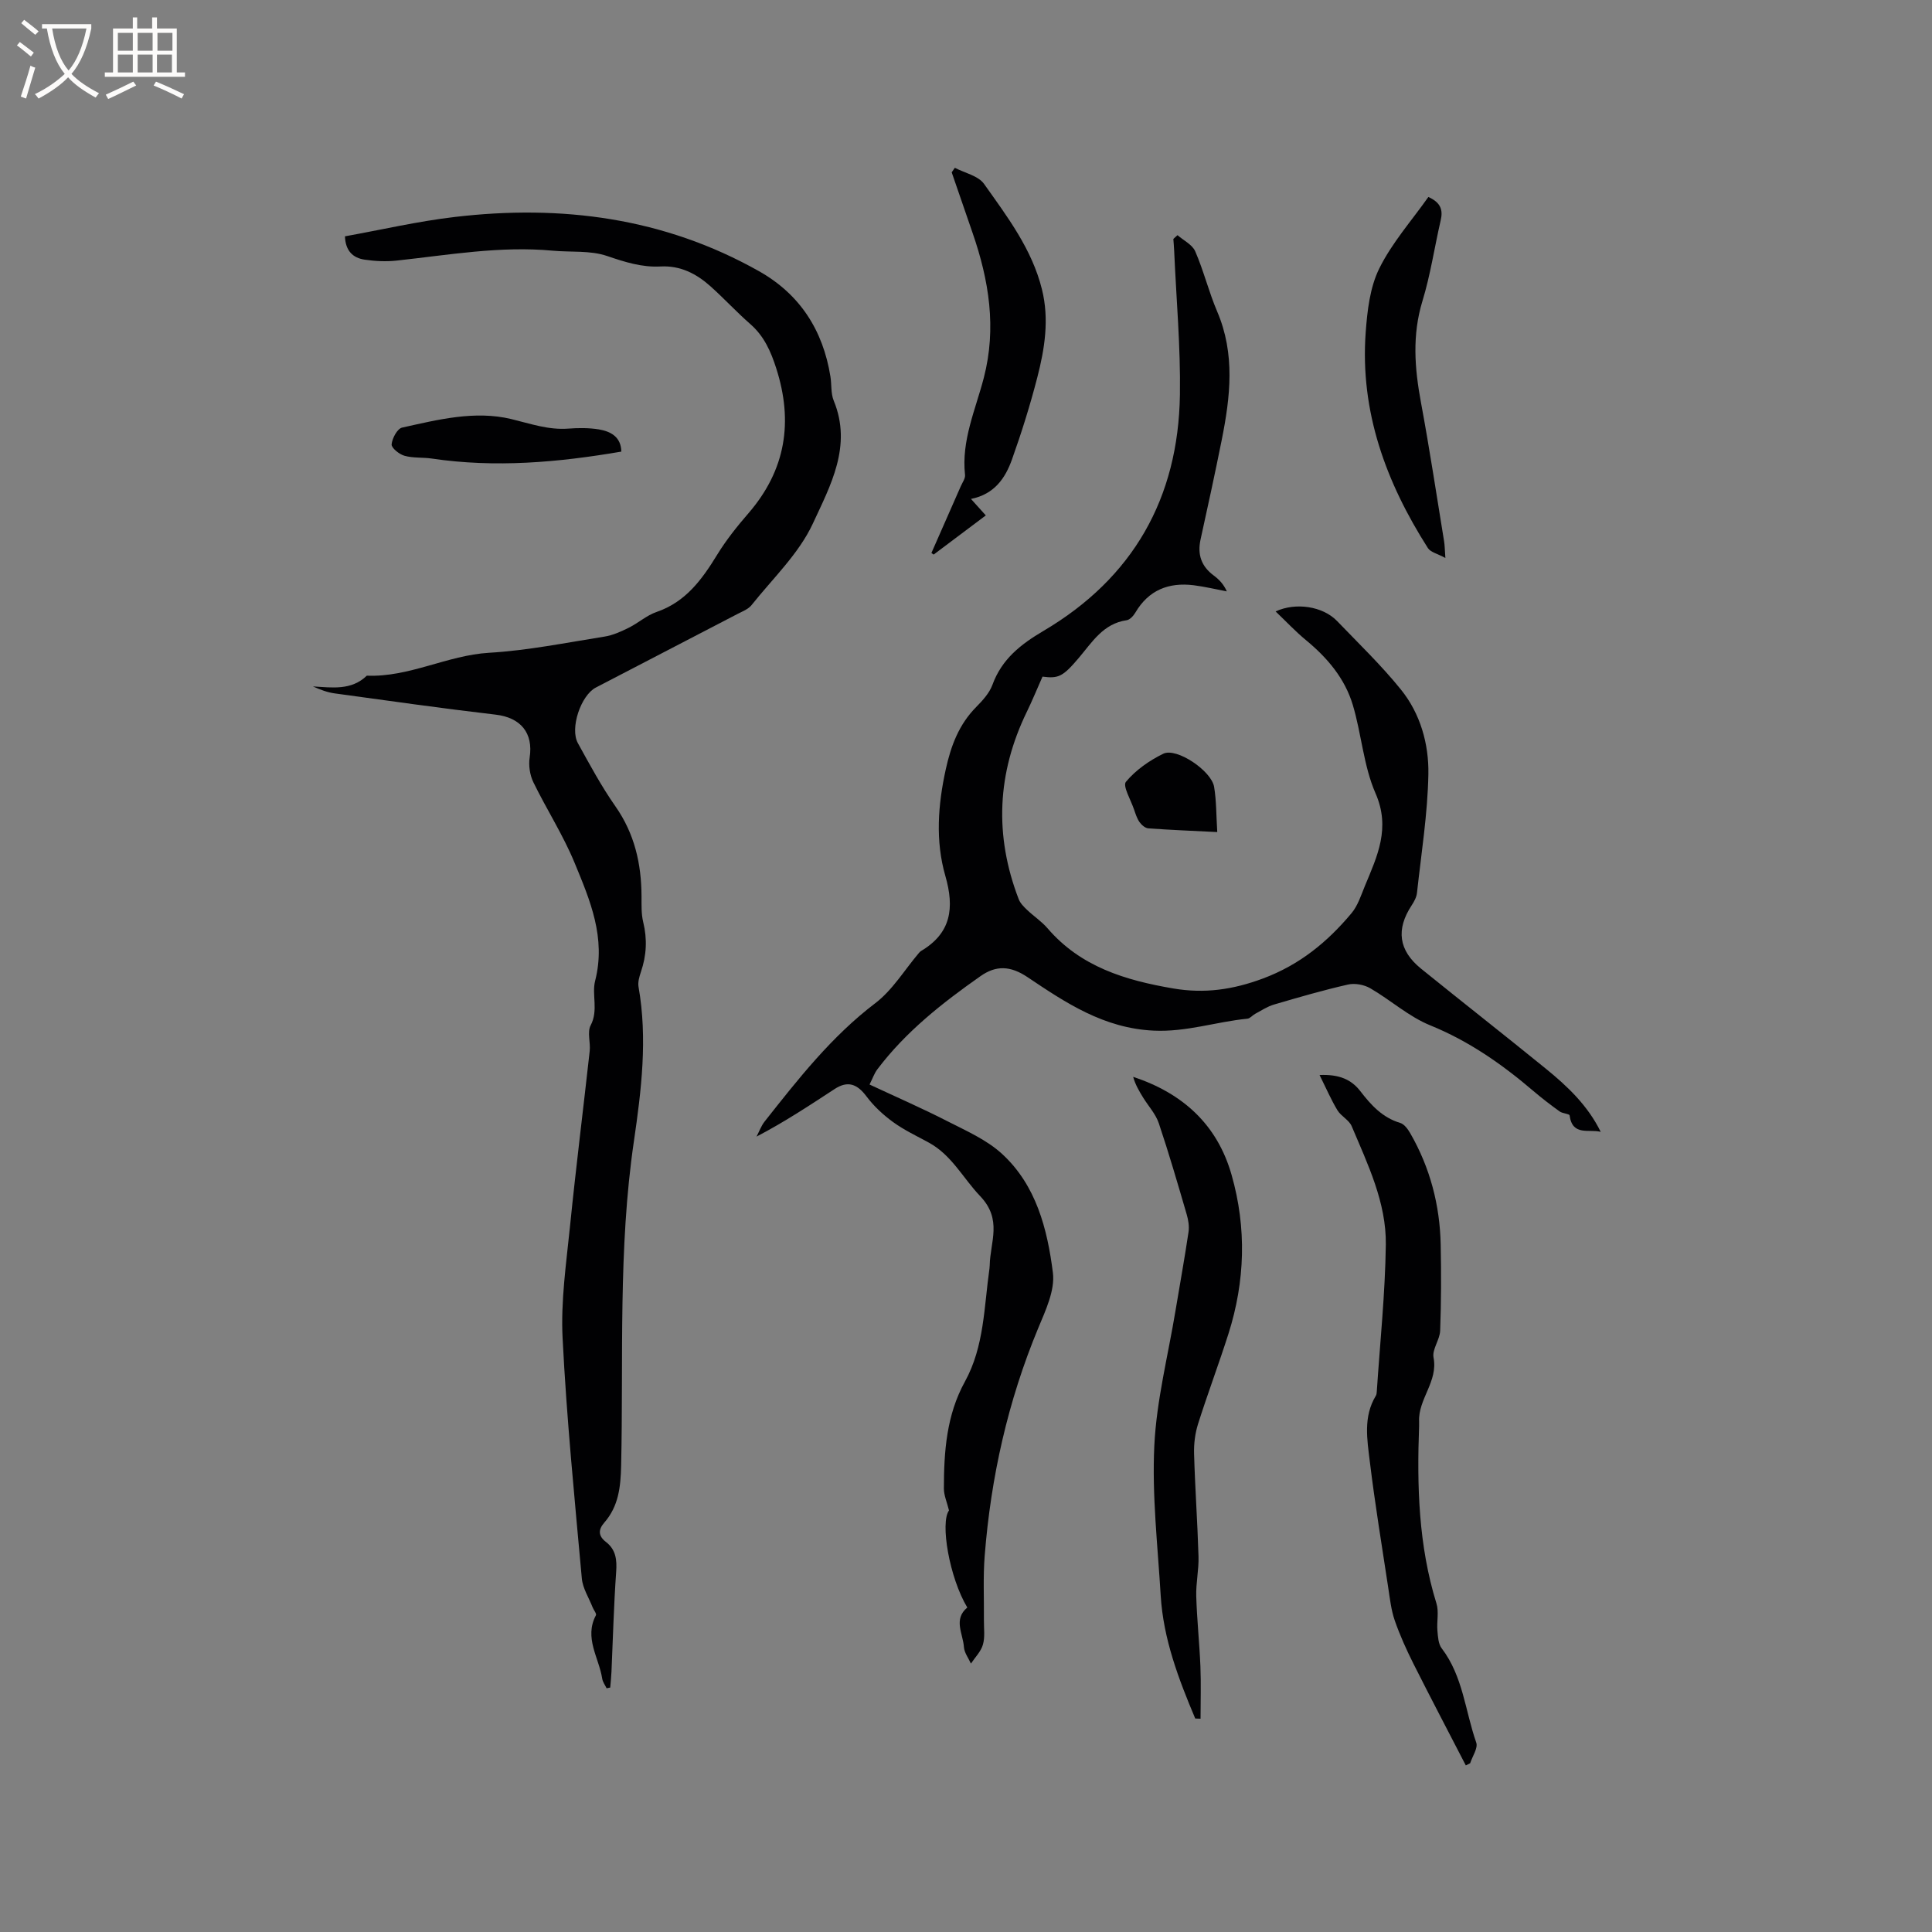
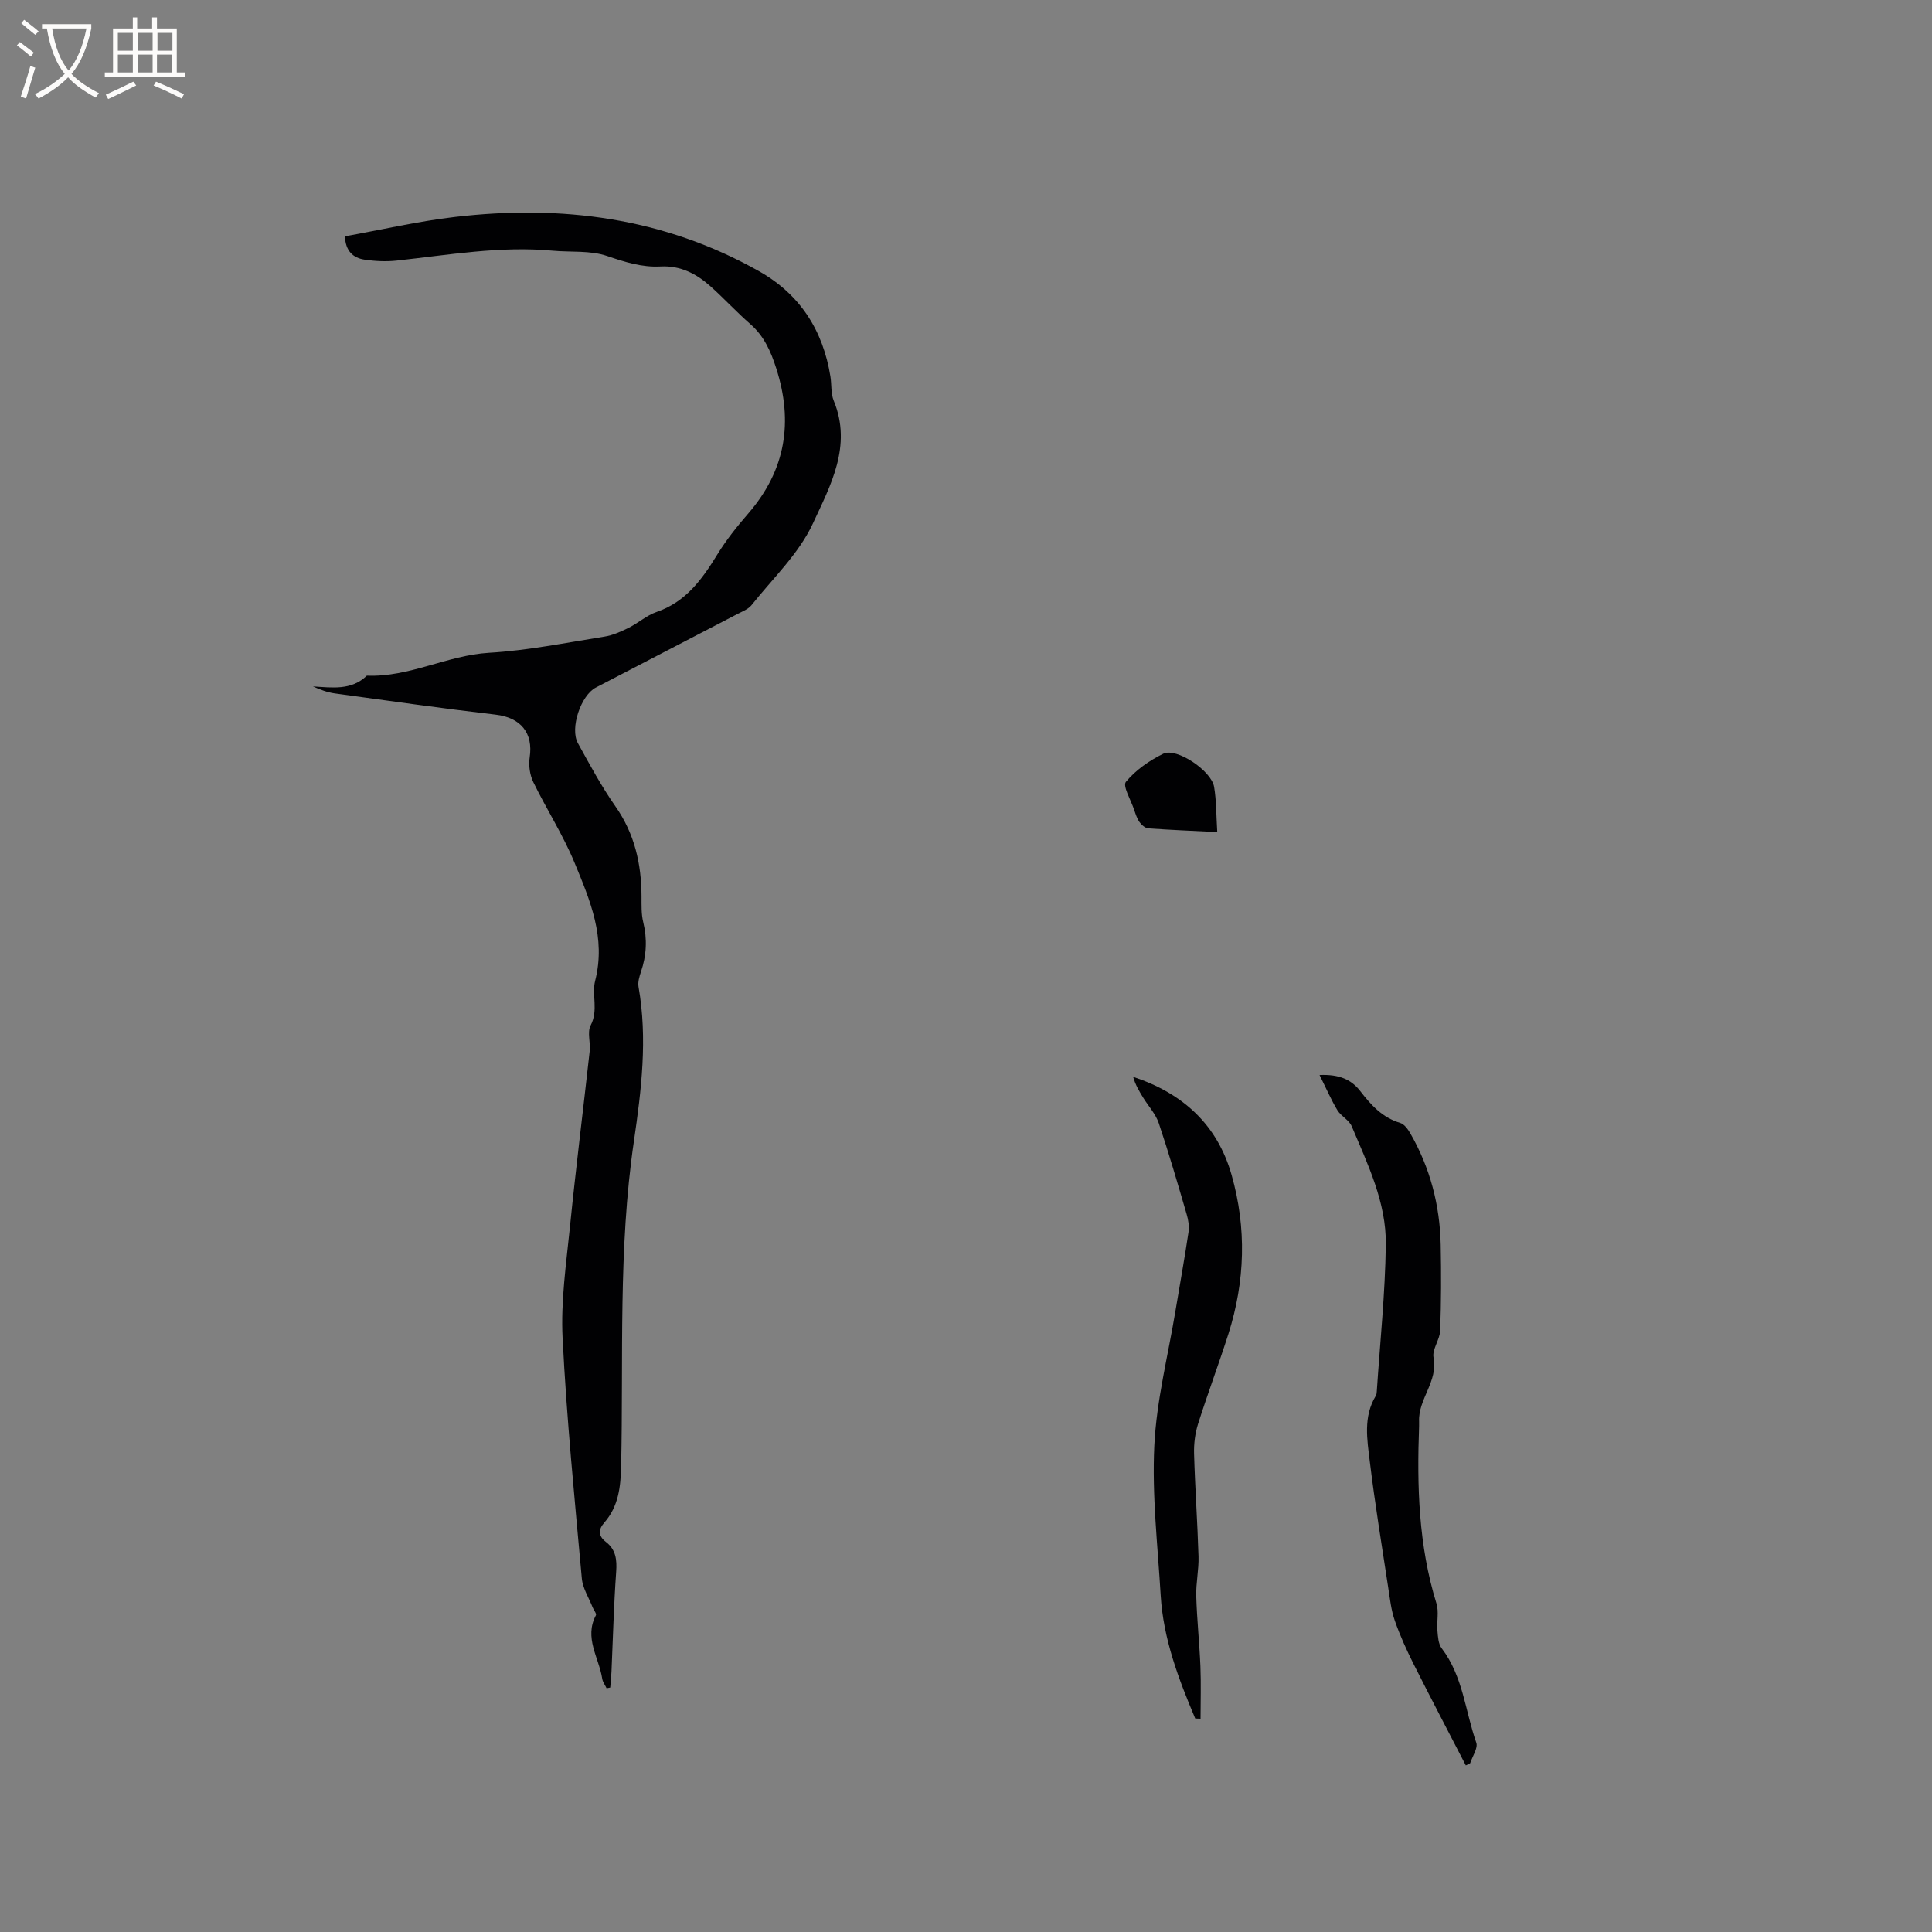
<svg xmlns="http://www.w3.org/2000/svg" enable-background="new 0 0 400 400" viewBox="0 0 400 400">
  <rect x="0" y="0" width="400" height="400" fill="#808080" stroke="none" />
  <g fill="#010103">
-     <path d="m243.79 48.69c1.26 1.1 3.07 1.96 3.67 3.35 1.76 4.05 2.81 8.41 4.55 12.47 3.75 8.78 2.72 17.65.94 26.56-1.38 6.9-2.88 13.77-4.39 20.64-.68 3.12.17 5.55 2.74 7.45 1.09.81 2.05 1.8 2.7 3.28-2.28-.43-4.55-.98-6.85-1.27-5.18-.64-9.34.98-12.09 5.67-.39.66-1.13 1.47-1.79 1.57-4.87.69-7.16 4.56-9.94 7.83-3.28 3.86-4.18 4.28-7.49 3.85-1.15 2.59-2.12 4.97-3.24 7.27-6.18 12.7-6.76 25.63-1.69 38.8.32.84 1.05 1.57 1.72 2.21 1.38 1.32 3.02 2.39 4.25 3.82 6.86 7.99 16.12 10.77 26.03 12.46 6.46 1.1 12.34.26 18.57-2.06 7.61-2.84 13.36-7.57 18.35-13.54 1.3-1.56 1.96-3.69 2.76-5.63 2.55-6.15 5.36-11.95 2.2-19.17-2.49-5.69-2.9-12.27-4.71-18.31-1.65-5.5-5.29-9.78-9.72-13.43-2.19-1.81-4.14-3.9-6.26-5.92 4.18-1.93 9.78-1.07 12.73 1.99 4.48 4.66 9.17 9.17 13.22 14.19 4.03 4.99 5.79 11.28 5.68 17.52-.15 8.21-1.47 16.39-2.36 24.58-.1.89-.59 1.8-1.1 2.57-3.27 4.97-2.72 9.33 1.94 13.11 8.57 6.93 17.25 13.73 25.8 20.68 4.52 3.67 8.73 7.66 11.4 13.11-2.39-.65-5.85.97-6.44-3.4-.05-.35-1.45-.39-2.05-.82-1.89-1.36-3.74-2.78-5.51-4.29-6.47-5.52-13.31-10.3-21.31-13.55-4.43-1.8-8.19-5.23-12.4-7.67-1.28-.74-3.18-1.1-4.61-.77-5.16 1.17-10.24 2.65-15.32 4.14-1.38.4-2.63 1.25-3.91 1.93-.56.3-1.04.94-1.6 1-6.48.63-12.62 2.79-19.4 2.47-10.33-.48-18.19-5.75-26.12-11.07-3.56-2.39-6.53-2.47-9.74-.21-7.9 5.55-15.48 11.5-21.36 19.3-.62.82-.96 1.85-1.61 3.14 5.48 2.56 10.88 4.91 16.11 7.59 3.92 2 8.14 3.85 11.31 6.76 7.08 6.49 9.4 15.57 10.54 24.61.46 3.65-1.52 7.82-3.04 11.48-6.28 15.12-9.8 30.86-11.08 47.12-.35 4.43-.12 8.9-.16 13.35-.02 1.7.25 3.48-.21 5.06-.41 1.43-1.62 2.62-2.48 3.92-.51-1.14-1.37-2.25-1.45-3.42-.18-2.77-2.25-5.75.7-8.19-3.72-6.19-5.65-17.57-3.79-20.1-.42-1.71-1.06-3.12-1.06-4.53.01-7.65.53-15.21 4.36-22.15 4.01-7.28 3.95-15.49 5.08-23.42.03-.21.04-.42.05-.63.08-4.84 2.69-9.47-2-14.37-3.5-3.66-5.85-8.45-10.58-11.04-2.51-1.37-5.13-2.6-7.43-4.27-2.05-1.49-3.99-3.29-5.5-5.31-1.94-2.6-3.89-3.3-6.6-1.53-5.22 3.41-10.41 6.85-16.17 9.85.55-1.04.95-2.19 1.66-3.1 6.96-8.81 13.85-17.62 22.94-24.53 3.56-2.71 6.03-6.86 8.99-10.35.14-.16.28-.33.46-.44 6.27-3.71 6.95-8.93 5.04-15.57-2.08-7.22-1.53-14.68.09-22.04 1.06-4.85 2.72-9.3 6.31-12.92 1.32-1.34 2.72-2.87 3.35-4.58 1.94-5.33 5.86-8.39 10.57-11.17 18.55-10.94 27.93-27.49 28.25-48.9.15-9.92-.76-19.86-1.19-29.79-.04-.82-.11-1.64-.17-2.46.31-.28.59-.53.86-.78z" />
    <path d="m125.59 349.54c-.31-.66-.81-1.3-.91-2-.67-4.34-3.79-8.44-1.3-13.12.17-.33-.46-1.07-.68-1.63-.78-1.99-2.06-3.95-2.24-6-1.5-16.57-3.15-33.14-3.98-49.75-.39-7.66.75-15.43 1.53-23.11 1.22-12.12 2.74-24.2 4.08-36.31.2-1.78-.55-3.92.2-5.33 1.64-3.11.2-6.38.92-9.19 2.3-8.96-1.06-16.73-4.25-24.47-2.37-5.75-5.8-11.06-8.53-16.67-.73-1.5-1.02-3.48-.77-5.12.78-5.09-1.86-8.28-7.04-8.88-11.13-1.3-22.22-2.88-33.32-4.4-1.54-.21-3.02-.78-4.51-1.44 3.96.22 7.93.88 11.16-2.23 8.78.36 16.61-4.22 25.31-4.74 8.01-.47 15.95-2.09 23.9-3.35 1.72-.27 3.41-1.04 4.99-1.82 1.99-.98 3.73-2.58 5.79-3.28 6.05-2.08 9.41-6.74 12.55-11.86 1.87-3.05 4.14-5.89 6.49-8.6 7.7-8.93 9.29-18.9 5.73-29.99-1.12-3.5-2.51-6.65-5.34-9.13-2.87-2.51-5.46-5.33-8.3-7.87-2.91-2.59-6.21-4.3-10.32-4.08-3.85.21-7.39-.92-11.06-2.17-3.48-1.19-7.5-.75-11.28-1.1-10.87-1.01-21.54.89-32.27 2.05-2.18.24-4.46.13-6.64-.19-2.41-.35-3.98-1.81-4.08-4.83 7.6-1.37 15.12-3.12 22.74-4.01 22.07-2.6 43.3.14 62.97 11.22 8.5 4.79 13.26 12.24 14.8 21.81.27 1.67.06 3.51.69 5.02 3.86 9.38-.72 17.62-4.32 25.41-2.9 6.26-8.3 11.37-12.7 16.9-.68.85-1.9 1.31-2.92 1.84-9.77 5.09-19.54 10.15-29.32 15.23-3.09 1.61-5.42 8.44-3.71 11.52 2.45 4.44 4.87 8.94 7.77 13.08 3.96 5.66 5.37 11.87 5.4 18.59.01 1.79-.07 3.65.35 5.37.86 3.52.69 6.9-.47 10.3-.33.98-.67 2.12-.5 3.1 1.9 10.73.58 21.46-.96 31.99-3.28 22.32-2.14 44.75-2.64 67.14-.1 4.39-.52 8.4-3.48 11.79-1.31 1.5-1.25 2.79.33 4.01 2.07 1.6 2.3 3.69 2.12 6.21-.49 6.87-.66 13.76-.97 20.65-.05 1.1-.17 2.2-.26 3.29-.25.04-.5.1-.75.15z" />
    <path d="m303.48 365.51c-3.61-7-7.28-13.97-10.82-21.01-1.46-2.91-2.82-5.91-3.89-8.99-.75-2.16-1-4.51-1.35-6.79-1.32-8.69-2.75-17.36-3.81-26.09-.55-4.56-1.4-9.29 1.23-13.63.16-.26.19-.61.21-.92.67-10.12 1.73-20.24 1.87-30.37.12-8.74-3.74-16.65-7.07-24.55-.54-1.28-2.19-2.05-2.94-3.28-1.31-2.16-2.31-4.5-3.71-7.31 4.09-.18 6.59.95 8.43 3.33 2.23 2.89 4.58 5.49 8.27 6.59.84.25 1.6 1.3 2.09 2.16 4.1 7.13 6.12 14.86 6.29 23.04.12 5.93.11 11.88-.11 17.81-.07 1.88-1.7 3.88-1.37 5.57.97 4.97-3.2 8.58-2.99 13.23.01.32.01.64 0 .95-.46 12.4-.13 24.71 3.59 36.72.54 1.73.04 3.75.2 5.62.11 1.25.18 2.75.88 3.67 4.42 5.78 4.87 12.99 7.16 19.52.4 1.14-.8 2.84-1.26 4.28-.29.16-.6.3-.9.45z" />
    <path d="m247.46 355.8c-3.45-8.18-6.61-16.47-7.15-25.47-.62-10.34-1.82-20.73-1.32-31.03.45-9.35 2.84-18.61 4.38-27.91.9-5.43 1.89-10.85 2.7-16.3.18-1.19-.04-2.53-.39-3.71-1.84-6.3-3.67-12.6-5.76-18.82-.64-1.91-2.14-3.53-3.23-5.29-.83-1.35-1.64-2.71-2.08-4.32 10.29 3.4 17.42 9.9 20.38 20.31 3.13 10.98 2.8 22.01-.65 32.88-1.99 6.25-4.31 12.4-6.29 18.65-.62 1.96-.89 4.13-.83 6.18.2 7.1.71 14.19.92 21.29.08 2.73-.55 5.48-.47 8.21.14 4.83.66 9.65.86 14.47.15 3.63.03 7.26.03 10.9-.38 0-.74-.02-1.1-.04z" />
-     <path d="m197.69 34.74c2.06 1.08 4.85 1.65 6.05 3.34 4.82 6.8 9.93 13.51 11.99 21.85 1.53 6.17.57 12.26-.97 18.22-1.48 5.73-3.25 11.4-5.24 16.97-1.37 3.85-3.62 7.2-8.49 8.18 1.05 1.17 1.92 2.13 3.07 3.41-3.64 2.73-7.22 5.42-10.8 8.11-.15-.11-.31-.22-.46-.33 2.03-4.6 4.06-9.21 6.08-13.82.34-.77.96-1.61.88-2.35-.79-7.12 2.18-13.51 3.89-20.11 2.67-10.3 1.07-20.17-2.31-29.94-1.45-4.2-2.89-8.39-4.34-12.59.21-.32.43-.63.65-.94z" />
-     <path d="m299.25 115.52c-1.62-.88-3.06-1.18-3.62-2.05-8.67-13.6-14.07-28.23-12.88-44.63.33-4.5.87-9.33 2.82-13.27 2.62-5.3 6.7-9.89 10.16-14.79 2.61 1.18 3.04 2.72 2.55 4.84-1.29 5.57-2.11 11.26-3.78 16.71-2.15 7.05-1.62 13.92-.31 20.97 1.78 9.57 3.23 19.2 4.8 28.81.13.82.13 1.65.26 3.41z" />
-     <path d="m128.64 93.5c-13.08 2.24-26.1 3.39-39.23 1.44-1.88-.28-3.87-.07-5.67-.58-1.08-.3-2.72-1.62-2.66-2.36.11-1.25 1.18-3.25 2.17-3.47 7.44-1.65 15.04-3.58 22.6-1.77 3.94.95 7.67 2.29 11.81 1.98 2.09-.16 4.25-.17 6.32.16 2.48.42 4.6 1.56 4.66 4.6z" />
+     <path d="m197.69 34.74z" />
    <path d="m252.02 172.27c-5.23-.26-9.76-.44-14.28-.77-.65-.05-1.4-.71-1.82-1.3-.53-.76-.82-1.71-1.13-2.61-.66-1.96-2.39-4.87-1.68-5.72 2.02-2.43 4.86-4.42 7.74-5.82 2.74-1.33 9.97 3.53 10.52 6.87.48 2.88.43 5.84.65 9.35z" />
  </g>
  <path d="m6.4 11.7c-1-.8-1.9-1.6-2.9-2.3l.6-.7c.9.7 1.9 1.4 2.9 2.2zm-2.1 8.3c.7-2.1 1.4-4.2 2-6.4.2.1.6.3 1 .4-.7 2.3-1.3 4.4-1.9 6.4zm3-12.8c-1.1-.9-2.1-1.7-2.9-2.4l.6-.7c1 .8 2 1.5 3 2.4zm1.4-1.3v-.9h10.2v.9c-.9 4.2-2.3 7.3-4.1 9.4 1.3 1.4 3.2 2.7 5.7 4-.2.2-.4.5-.7.9-2.5-1.4-4.4-2.7-5.7-4.2-1.4 1.5-3.5 3-6.1 4.4 0 0 0 0-.1-.1-.3-.4-.5-.7-.7-.8 2.7-1.3 4.7-2.8 6.2-4.2-1.8-2.2-3-5.3-3.7-9.4zm9.2 0h-7.1c.6 3.8 1.7 6.7 3.4 8.7 1.7-2 2.9-4.8 3.7-8.7z" fill="#fcfbfa" />
  <path d="m31.6 3.6h.9v2.3h4.1v9.1h1.7v.9h-16.6v-.9h1.7v-9.1h4.1v-2.3h.9v2.3h3.1v-2.3zm-4 13.3.6.8c-1.9.9-3.8 1.9-5.8 2.8-.2-.3-.3-.6-.5-.9 2-.9 3.9-1.8 5.7-2.7zm-3.2-10.1v3.7h3.1v-3.7zm0 4.5v3.7h3.1v-3.7zm4.1-4.5v3.7h3.1v-3.7zm0 4.5v3.7h3.1v-3.7zm9.1 9.1c-2.1-1.1-4.1-2-5.8-2.7l.5-.8c2.2.9 4.1 1.8 5.8 2.6zm-1.9-13.6h-3.1v3.7h3.1zm-3.2 4.5v3.7h3.1v-3.7z" fill="#fcfbfa" />
</svg>